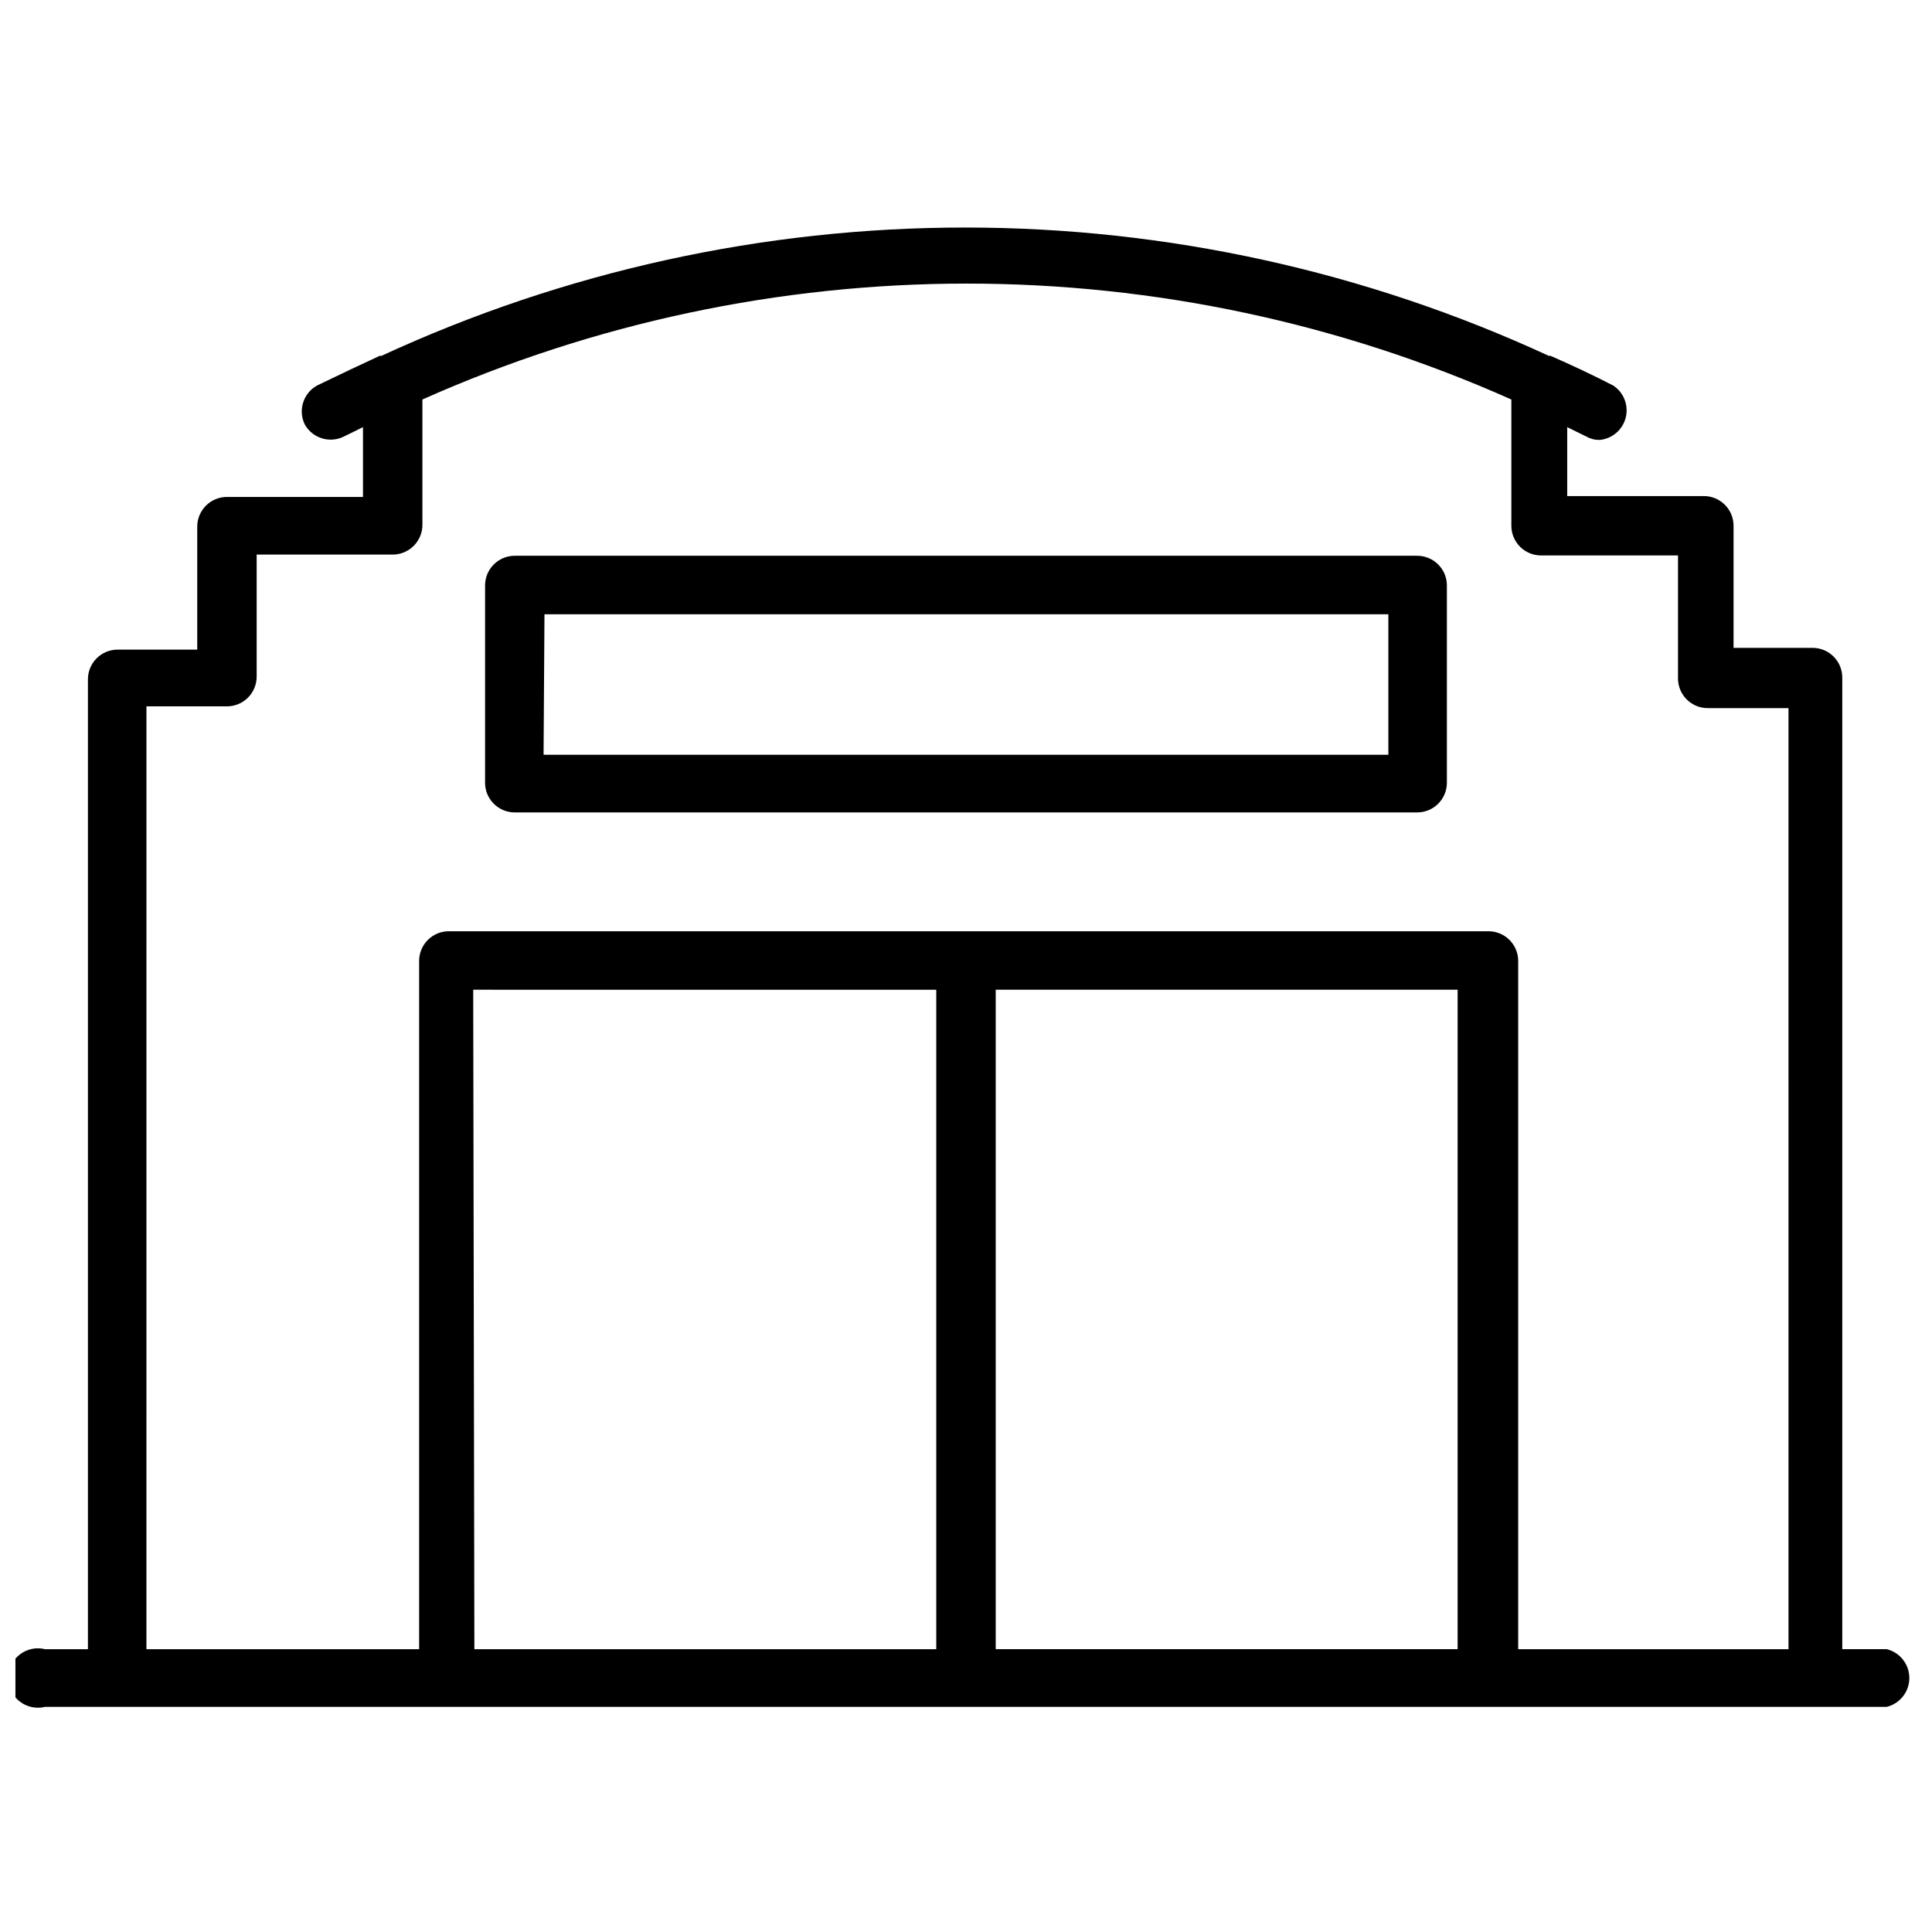
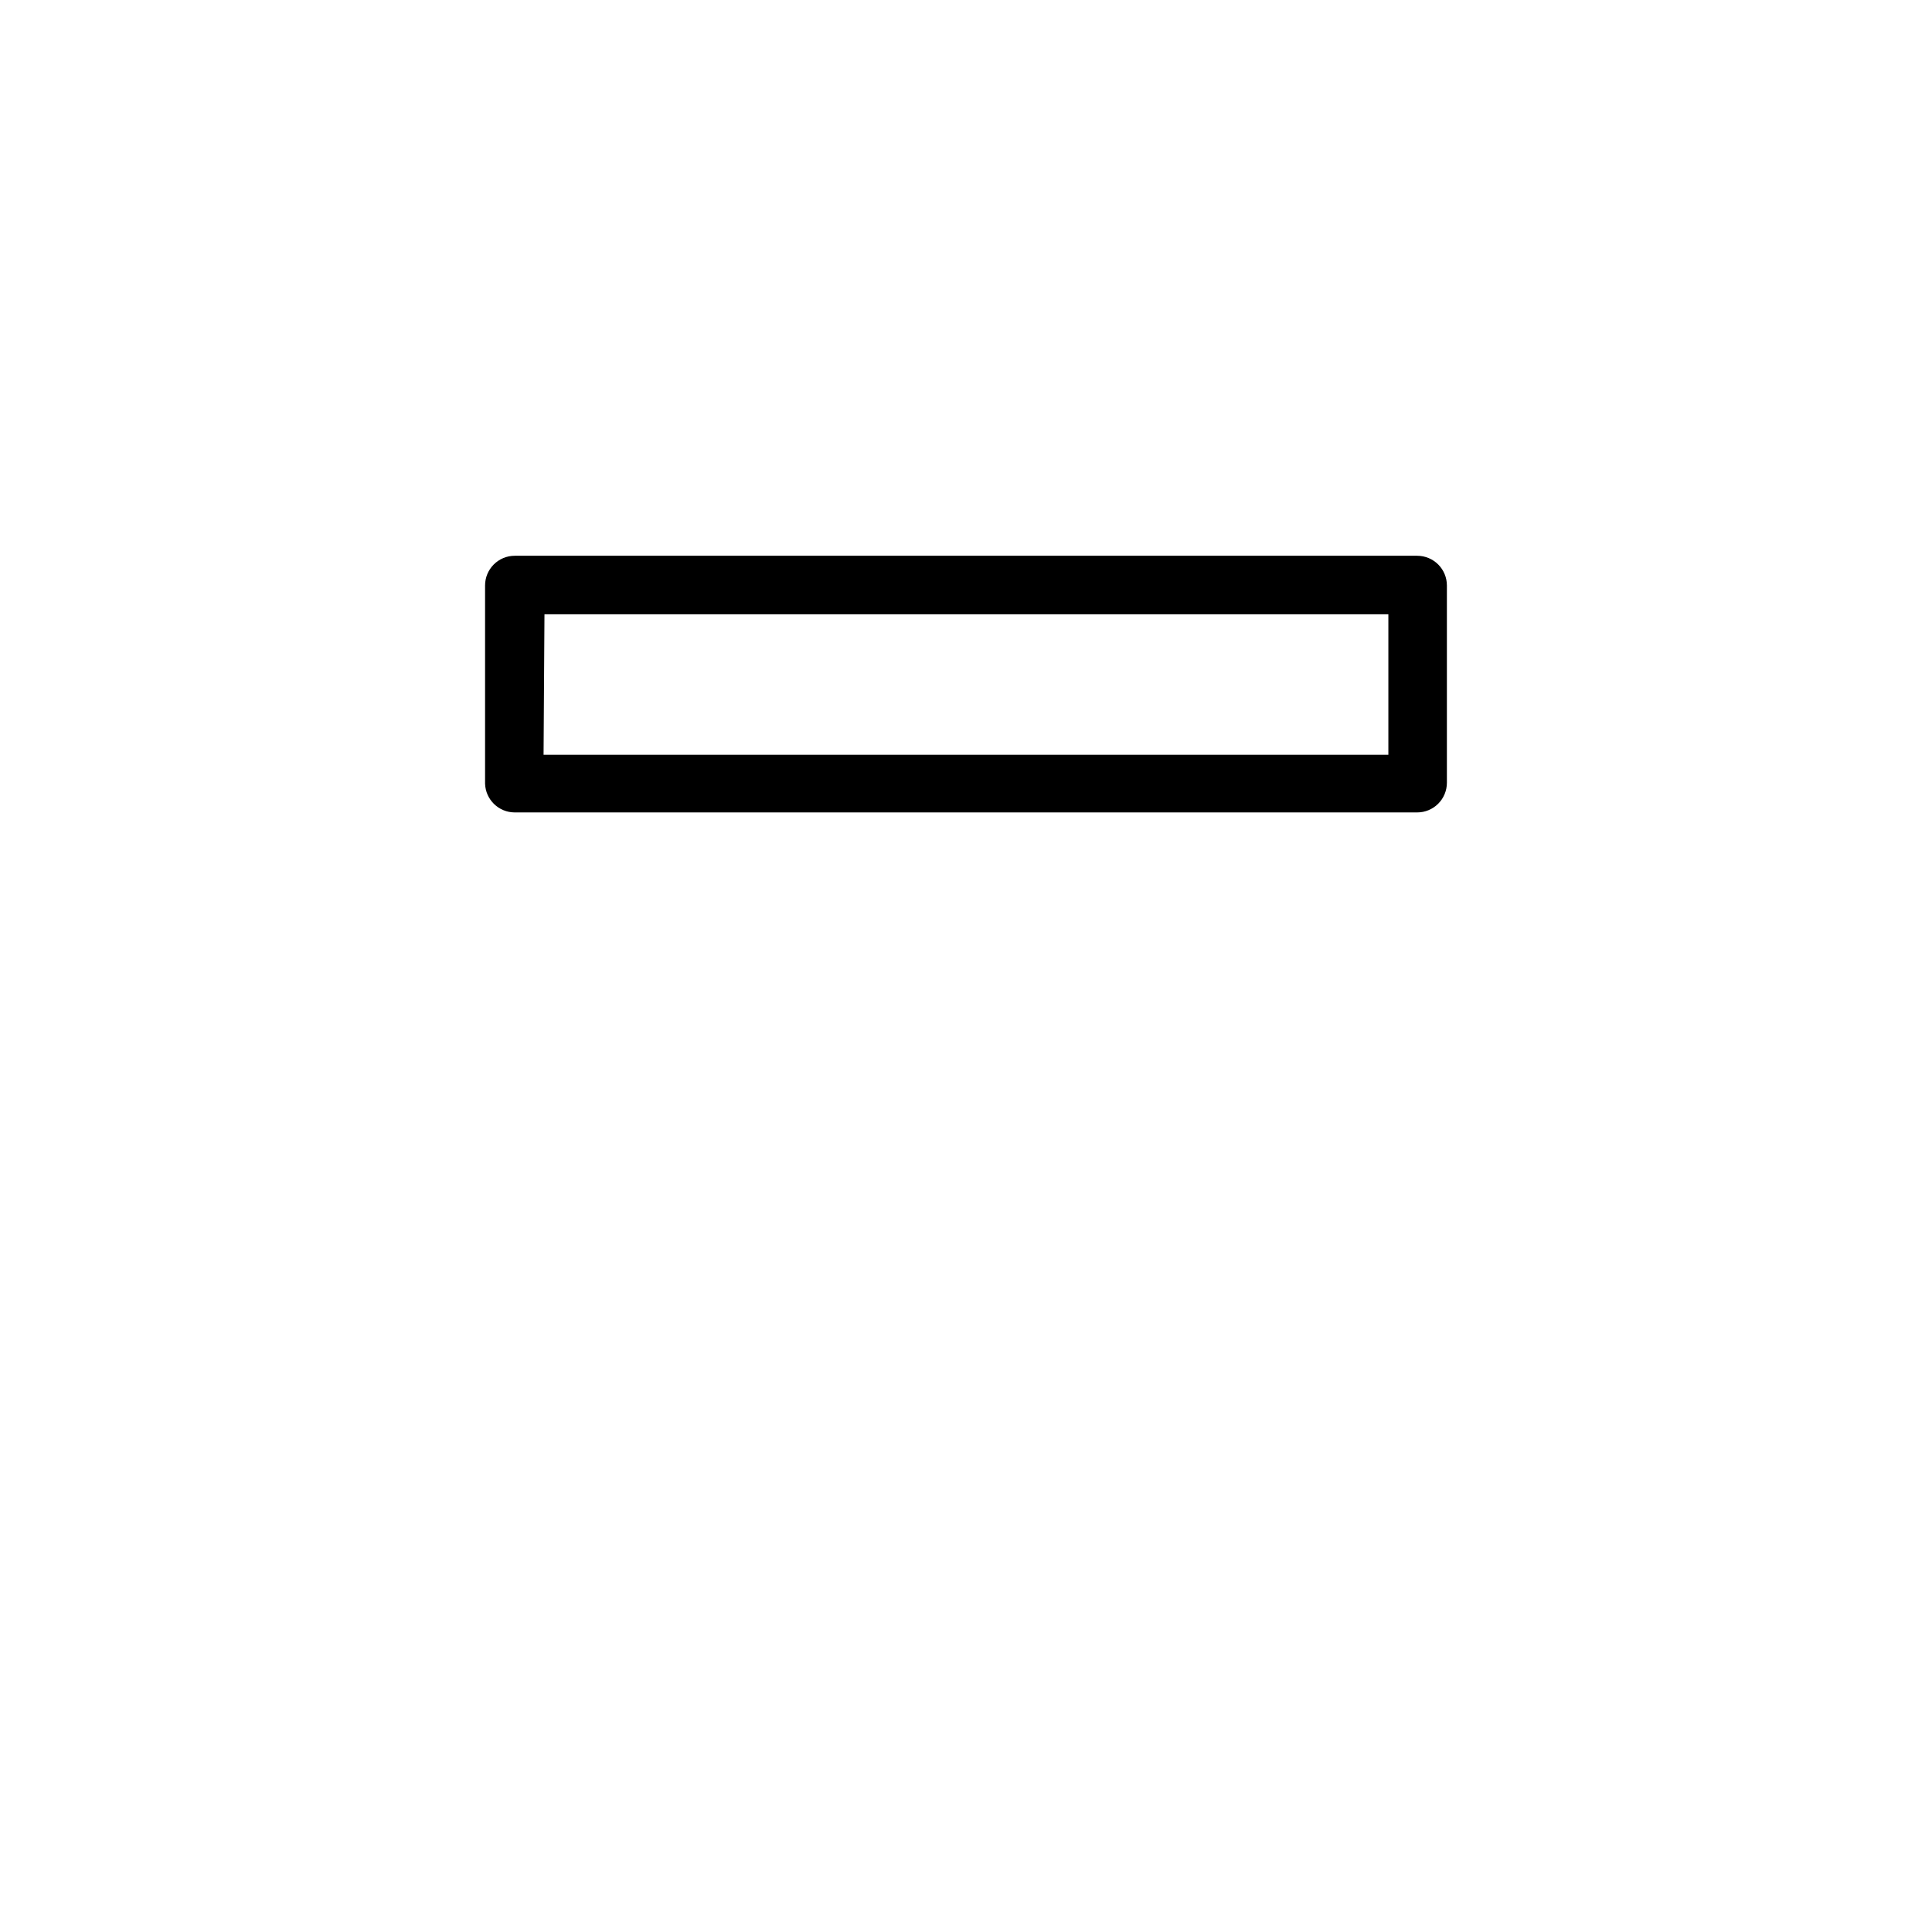
<svg xmlns="http://www.w3.org/2000/svg" width="800px" height="800px" version="1.1" viewBox="144 144 512 512">
  <defs>
    <clipPath id="a">
-       <path d="m148.09 204h501.91v393h-501.91z" />
-     </clipPath>
+       </clipPath>
  </defs>
  <g clip-path="url(#a)">
    <path d="m644.03 581.05h-11.809v-257.49c0-2.09-0.828-4.09-2.305-5.566-1.477-1.477-3.481-2.309-5.566-2.309h-20.941v-32.352c0-2.09-0.828-4.09-2.305-5.566-1.477-1.477-3.477-2.305-5.566-2.305h-36.211v-18.266l5.117 2.519c1.082 0.602 2.305 0.898 3.543 0.867 3.312-0.336 6.059-2.719 6.856-5.953 0.793-3.234-0.531-6.621-3.312-8.453-5.512-2.832-11.02-5.434-16.609-7.871h-0.473c-48.492-22.406-101.27-34.008-154.69-34.008-53.414 0-106.2 11.602-154.68 34.008h-0.473c-5.59 2.598-11.098 5.195-16.609 7.871-3.641 2.039-5.055 6.562-3.231 10.312 2.043 3.637 6.562 5.051 10.312 3.227l5.117-2.519v18.5h-36.055c-4.344 0-7.871 3.523-7.871 7.871v32.59h-21.098c-4.348 0-7.871 3.527-7.871 7.875v257.02h-11.336c-2.352-0.59-4.844-0.062-6.754 1.43-1.914 1.492-3.031 3.781-3.031 6.207 0 2.426 1.117 4.715 3.031 6.207 1.91 1.492 4.402 2.019 6.754 1.43h488.07c3.504-0.879 5.957-4.027 5.957-7.637s-2.453-6.758-5.957-7.637zm-461.22-249.86h21.332c2.09 0 4.094-0.828 5.566-2.305 1.477-1.477 2.309-3.477 2.309-5.566v-32.352h36.055c2.086 0 4.09-0.832 5.566-2.309 1.473-1.477 2.305-3.477 2.305-5.566v-33.219c45.41-20.254 94.574-30.719 144.29-30.719 49.723 0 98.887 10.465 144.29 30.719v33.457c0 2.086 0.832 4.09 2.309 5.566 1.477 1.477 3.477 2.305 5.566 2.305h36.289v32.59c0 2.09 0.828 4.09 2.305 5.566 1.477 1.477 3.481 2.305 5.566 2.305h21.41l0.004 249.39h-71.637v-182.39c0-2.086-0.828-4.09-2.305-5.566-1.477-1.477-3.481-2.305-5.566-2.305h-275.52c-4.348 0-7.871 3.523-7.871 7.871v182.39h-72.266zm86.594 75.098 122.72 0.004v174.76h-122.41zm138.47 174.76v-174.76h122.41v174.76z" />
  </g>
  <path d="m280.42 359.3h239.15c2.09 0 4.09-0.828 5.566-2.305 1.477-1.477 2.305-3.481 2.305-5.566v-52.273c0-2.086-0.828-4.09-2.305-5.566-1.477-1.473-3.477-2.305-5.566-2.305h-239.15c-4.348 0-7.871 3.523-7.871 7.871v52.508c0.129 4.254 3.613 7.637 7.871 7.637zm7.871-52.508h223.64v37.234h-223.88z" />
</svg>